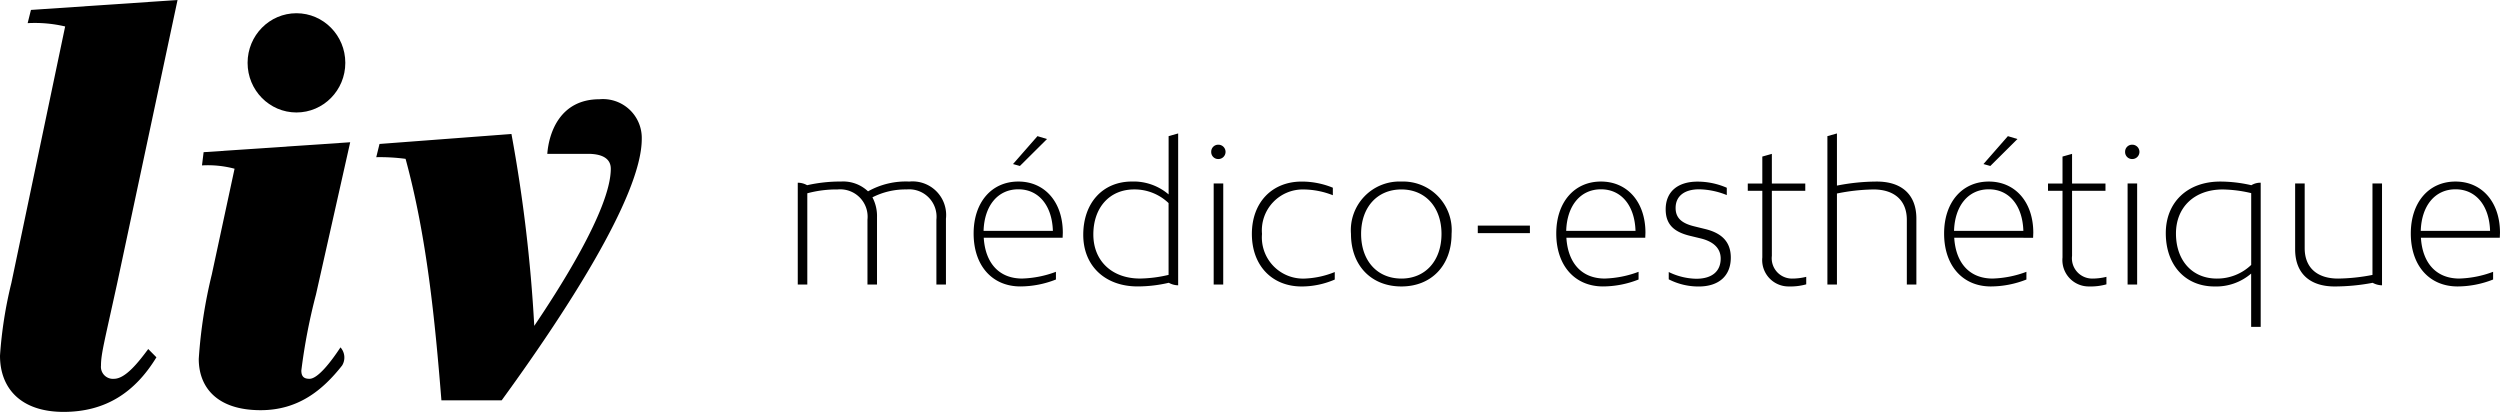
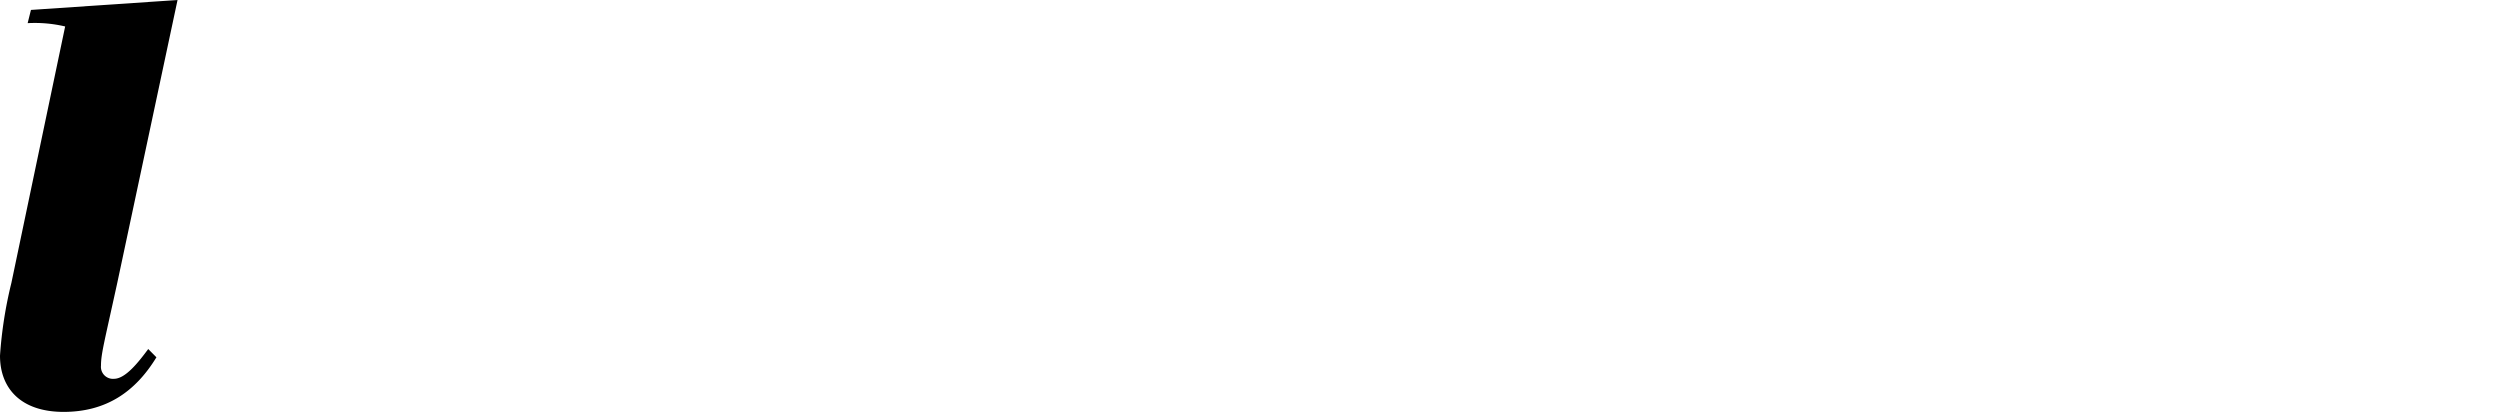
<svg xmlns="http://www.w3.org/2000/svg" id="Logo" width="244.105" height="40.217" viewBox="0 0 244.105 40.217">
-   <path id="Path_1313" data-name="Path 1313" d="M13.028-13.356A7.519,7.519,0,0,0,9-12.4a3.524,3.524,0,0,0-2.629-.959A14.737,14.737,0,0,0,3.053-13a1.875,1.875,0,0,0-.914-.244V-3.3h.932V-12.21a10.963,10.963,0,0,1,2.965-.376A2.675,2.675,0,0,1,8.945-9.635V-3.3h.932V-9.88a3.905,3.905,0,0,0-.448-1.936,7.114,7.114,0,0,1,3.338-.771,2.675,2.675,0,0,1,2.909,2.951V-3.3h.932V-9.729A3.278,3.278,0,0,0,13.028-13.356Zm10.8-1.522,2.648-2.631-.932-.282-2.387,2.725ZM28-7.869l.019-.489c0-2.988-1.753-5-4.345-5-2.61,0-4.363,2.03-4.363,5.074,0,3.157,1.827,5.168,4.568,5.168a9.5,9.5,0,0,0,3.468-.677v-.752a10.193,10.193,0,0,1-3.3.658c-2.275,0-3.6-1.541-3.748-3.984ZM23.675-12.6c2.014,0,3.3,1.616,3.375,4.06H20.282C20.356-10.988,21.661-12.6,23.675-12.6ZM39.282-3.226V-18.055l-.932.263V-12.1a5.241,5.241,0,0,0-3.58-1.259c-2.853,0-4.755,2.086-4.755,5.206,0,3.026,2.126,5.037,5.314,5.037a13.5,13.5,0,0,0,3.039-.357A1.934,1.934,0,0,0,39.282-3.226ZM31-8.188c0-2.631,1.585-4.4,3.99-4.4a4.8,4.8,0,0,1,3.356,1.334v7.01a12.793,12.793,0,0,1-2.778.357C32.812-3.884,31-5.613,31-8.188ZM43.2-15.555a.7.7,0,0,0,.709-.7.7.7,0,0,0-.709-.7.68.68,0,0,0-.69.7A.68.68,0,0,0,43.2-15.555Zm.485,2.387H42.75V-3.3h.932Zm10.7,1.146v-.733a7.965,7.965,0,0,0-3.039-.6c-2.909,0-4.867,2.049-4.867,5.112,0,3.082,1.958,5.131,4.867,5.131a8.157,8.157,0,0,0,3.226-.677v-.733a8.587,8.587,0,0,1-2.965.639,4.023,4.023,0,0,1-4.139-4.36,4,4,0,0,1,4.1-4.341A8,8,0,0,1,54.385-12.022Zm6.694,8.908c2.927,0,4.9-2.049,4.9-5.131a4.744,4.744,0,0,0-4.9-5.112,4.748,4.748,0,0,0-4.923,5.112C56.157-5.162,58.133-3.114,61.079-3.114Zm0-.771c-2.368,0-3.934-1.748-3.934-4.36,0-2.594,1.566-4.341,3.934-4.341,2.349,0,3.916,1.748,3.916,4.341C64.995-5.632,63.429-3.884,61.079-3.884ZM73.628-9.053h-5.09v.733h5.09ZM84.89-7.869l.019-.489c0-2.988-1.753-5-4.345-5-2.61,0-4.363,2.03-4.363,5.074,0,3.157,1.827,5.168,4.568,5.168a9.5,9.5,0,0,0,3.468-.677v-.752a10.193,10.193,0,0,1-3.3.658c-2.275,0-3.6-1.541-3.748-3.984ZM80.564-12.6c2.014,0,3.3,1.616,3.375,4.06H77.171C77.245-10.988,78.55-12.6,80.564-12.6ZM92.255-5.839c0,1.259-.858,1.973-2.387,1.973a6.374,6.374,0,0,1-2.685-.658v.714a6.35,6.35,0,0,0,2.927.7c1.958,0,3.133-1.034,3.133-2.819,0-1.673-1.044-2.443-2.536-2.8L89.7-8.977c-1.175-.282-1.846-.771-1.846-1.8,0-1.146.839-1.823,2.312-1.823a7.56,7.56,0,0,1,2.685.564v-.714a7.143,7.143,0,0,0-2.853-.6c-1.958,0-3.114,1-3.114,2.706,0,1.56.914,2.237,2.405,2.594l1.007.244C91.509-7.511,92.255-6.872,92.255-5.839Zm6.936,1.955A1.978,1.978,0,0,1,97.252-6.1v-6.352h3.263v-.714H97.252v-2.894l-.932.263v2.631H94.9v.714H96.32v6.5a2.576,2.576,0,0,0,2.61,2.838,5.7,5.7,0,0,0,1.678-.207v-.733A5.744,5.744,0,0,1,99.192-3.884Zm8.316-9.472a20.149,20.149,0,0,0-3.9.395v-5.093l-.932.263V-3.3h.932v-8.89a19.087,19.087,0,0,1,3.561-.395c2.051,0,3.263,1.071,3.263,2.969V-3.3h.932V-9.729C111.368-12.078,109.932-13.356,107.508-13.356Zm11.076-1.522,2.648-2.631-.932-.282-2.387,2.725Zm4.177,7.01.019-.489c0-2.988-1.753-5-4.345-5-2.61,0-4.363,2.03-4.363,5.074,0,3.157,1.827,5.168,4.568,5.168a9.5,9.5,0,0,0,3.468-.677v-.752a10.193,10.193,0,0,1-3.3.658c-2.275,0-3.6-1.541-3.748-3.984ZM118.434-12.6c2.014,0,3.3,1.616,3.375,4.06h-6.769C115.115-10.988,116.421-12.6,118.434-12.6ZM128.5-3.884A1.978,1.978,0,0,1,126.564-6.1v-6.352h3.263v-.714h-3.263v-2.894l-.932.263v2.631h-1.417v.714h1.417v6.5a2.576,2.576,0,0,0,2.61,2.838,5.7,5.7,0,0,0,1.678-.207v-.733A5.744,5.744,0,0,1,128.5-3.884Zm3.934-11.671a.7.7,0,0,0,.709-.7.7.7,0,0,0-.709-.7.68.68,0,0,0-.69.7A.68.68,0,0,0,132.438-15.555Zm.485,2.387h-.932V-3.3h.932Zm11.15.169a13.5,13.5,0,0,0-3.039-.357c-3.188,0-5.314,2.011-5.314,5.037,0,3.12,1.9,5.206,4.755,5.206a5.241,5.241,0,0,0,3.58-1.259V.833h.932V-13.244A1.692,1.692,0,0,0,144.073-13ZM140.7-3.884c-2.405,0-3.99-1.767-3.99-4.4,0-2.575,1.809-4.3,4.568-4.3a12.793,12.793,0,0,1,2.778.357v7.01A4.8,4.8,0,0,1,140.7-3.884Zm16.129.658v-9.942h-.932v8.927a18.394,18.394,0,0,1-3.356.357c-2.051,0-3.263-1.071-3.263-2.969v-6.315h-.932v6.428c0,2.349,1.436,3.627,3.86,3.627a20.038,20.038,0,0,0,3.711-.357A2,2,0,0,0,156.827-3.226Zm11.5-4.642.019-.489c0-2.988-1.753-5-4.345-5-2.61,0-4.363,2.03-4.363,5.074,0,3.157,1.827,5.168,4.568,5.168a9.5,9.5,0,0,0,3.468-.677v-.752a10.193,10.193,0,0,1-3.3.658c-2.275,0-3.6-1.541-3.748-3.984ZM164.005-12.6c2.014,0,3.3,1.616,3.375,4.06h-6.769C160.686-10.988,161.992-12.6,164.005-12.6Z" transform="translate(75.756 31.084)" />
  <g id="Group_1741" data-name="Group 1741">
    <path id="Path_173" data-name="Path 173" d="M6.362,2.584A12.873,12.873,0,0,0,2.7,2.261L3.022.969,17.336,0,11.451,27.619c-1.272,5.815-1.59,6.945-1.59,8.076a1.173,1.173,0,0,0,1.272,1.292c1.113,0,2.386-1.615,3.34-2.907l.8.808c-2.068,3.392-4.93,5.33-9.065,5.33S0,37.956,0,34.726a41.325,41.325,0,0,1,1.113-7.107Z" transform="translate(0)" />
-     <path id="Path_174" data-name="Path 174" d="M23.651,23.459a56.853,56.853,0,0,0-1.431,7.43c0,.646.318.808.8.808.8,0,2.068-1.615,3.022-3.069h0A1.487,1.487,0,0,1,26.2,30.4c-1.909,2.423-4.294,4.361-7.952,4.361-4.294,0-6.044-2.261-6.044-5.007a47.824,47.824,0,0,1,1.272-8.237L15.7,11.184a10.152,10.152,0,0,0-3.181-.323l.159-1.292L26.991,8.6Z" transform="translate(7.203 5.29)" />
-     <path id="Path_175" data-name="Path 175" d="M29.462,35.4c-.636-7.914-1.431-15.99-3.5-23.581a19.006,19.006,0,0,0-2.863-.162l.318-1.292L36.3,9.392a147.441,147.441,0,0,1,2.227,18.736C40.595,25.059,46,16.822,46,12.784c0-.969-.8-1.454-2.227-1.454H39.8C39.959,9.23,41.072,6,44.889,6a3.791,3.791,0,0,1,4.135,3.876c0,5.653-7.793,17.444-13.678,25.52Z" transform="translate(13.639 3.691)" />
-     <ellipse id="Ellipse_3" data-name="Ellipse 3" cx="4.771" cy="4.845" rx="4.771" ry="4.845" transform="translate(24.175 1.292)" />
  </g>
</svg>